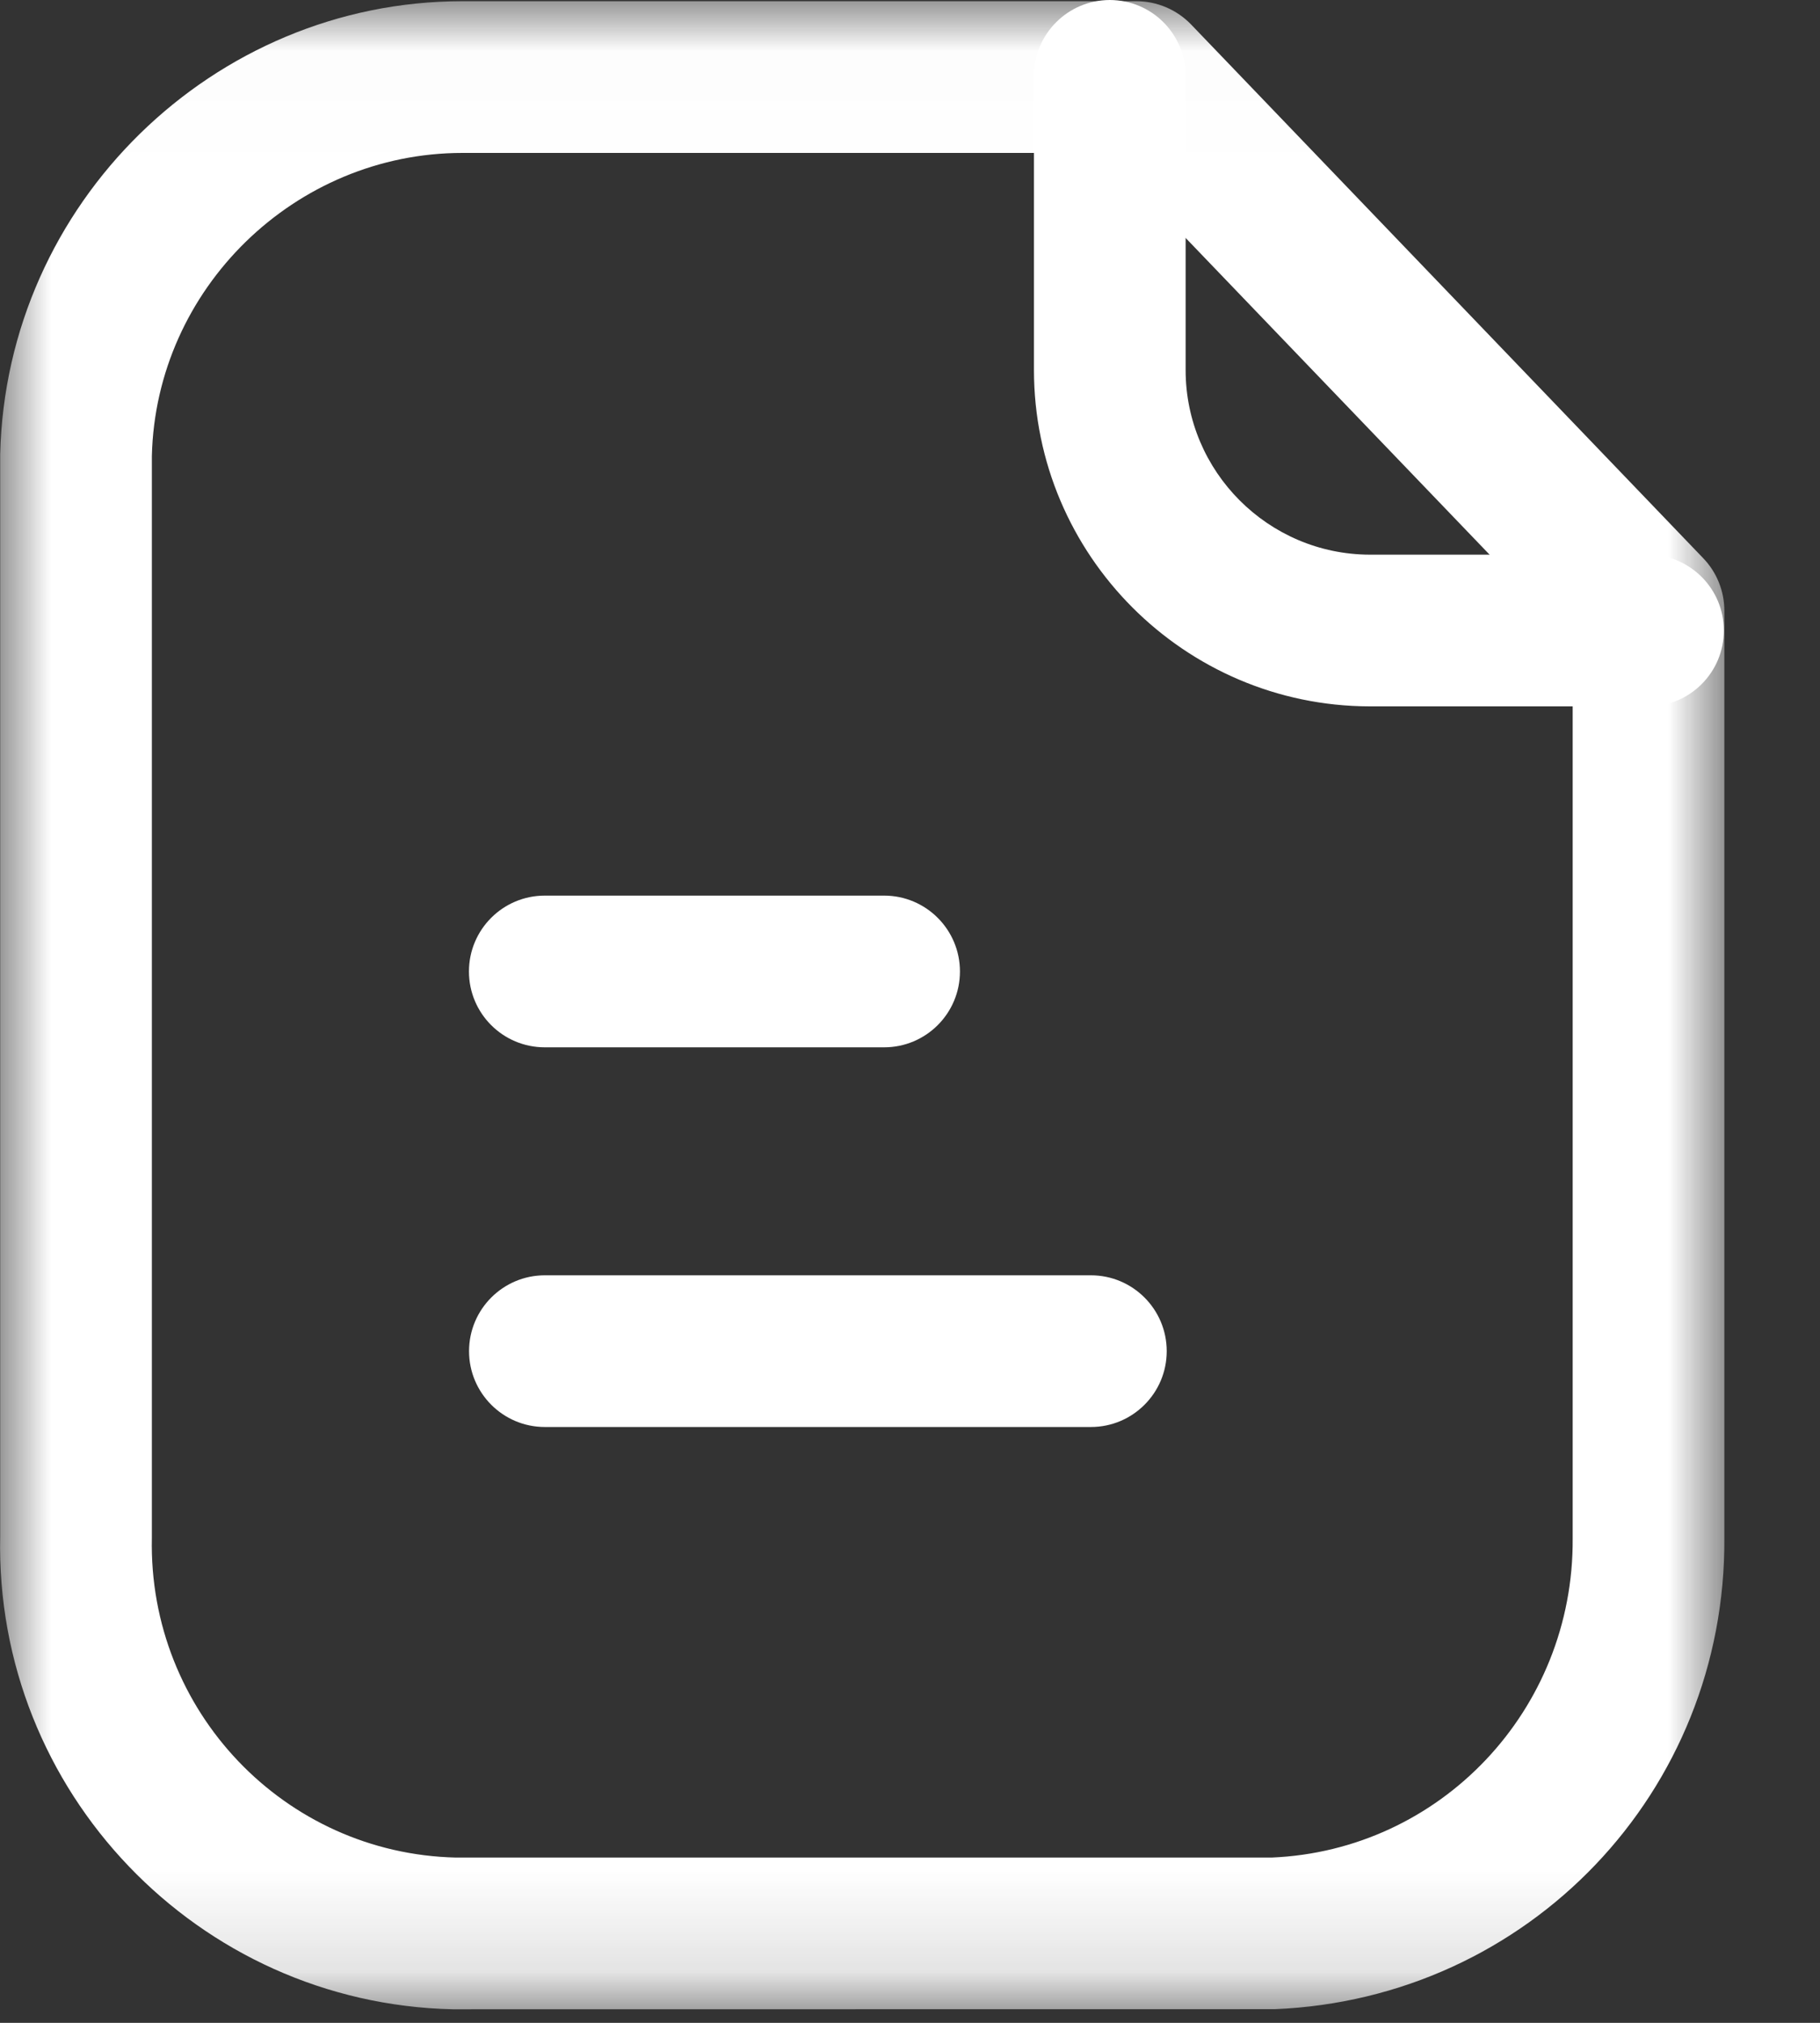
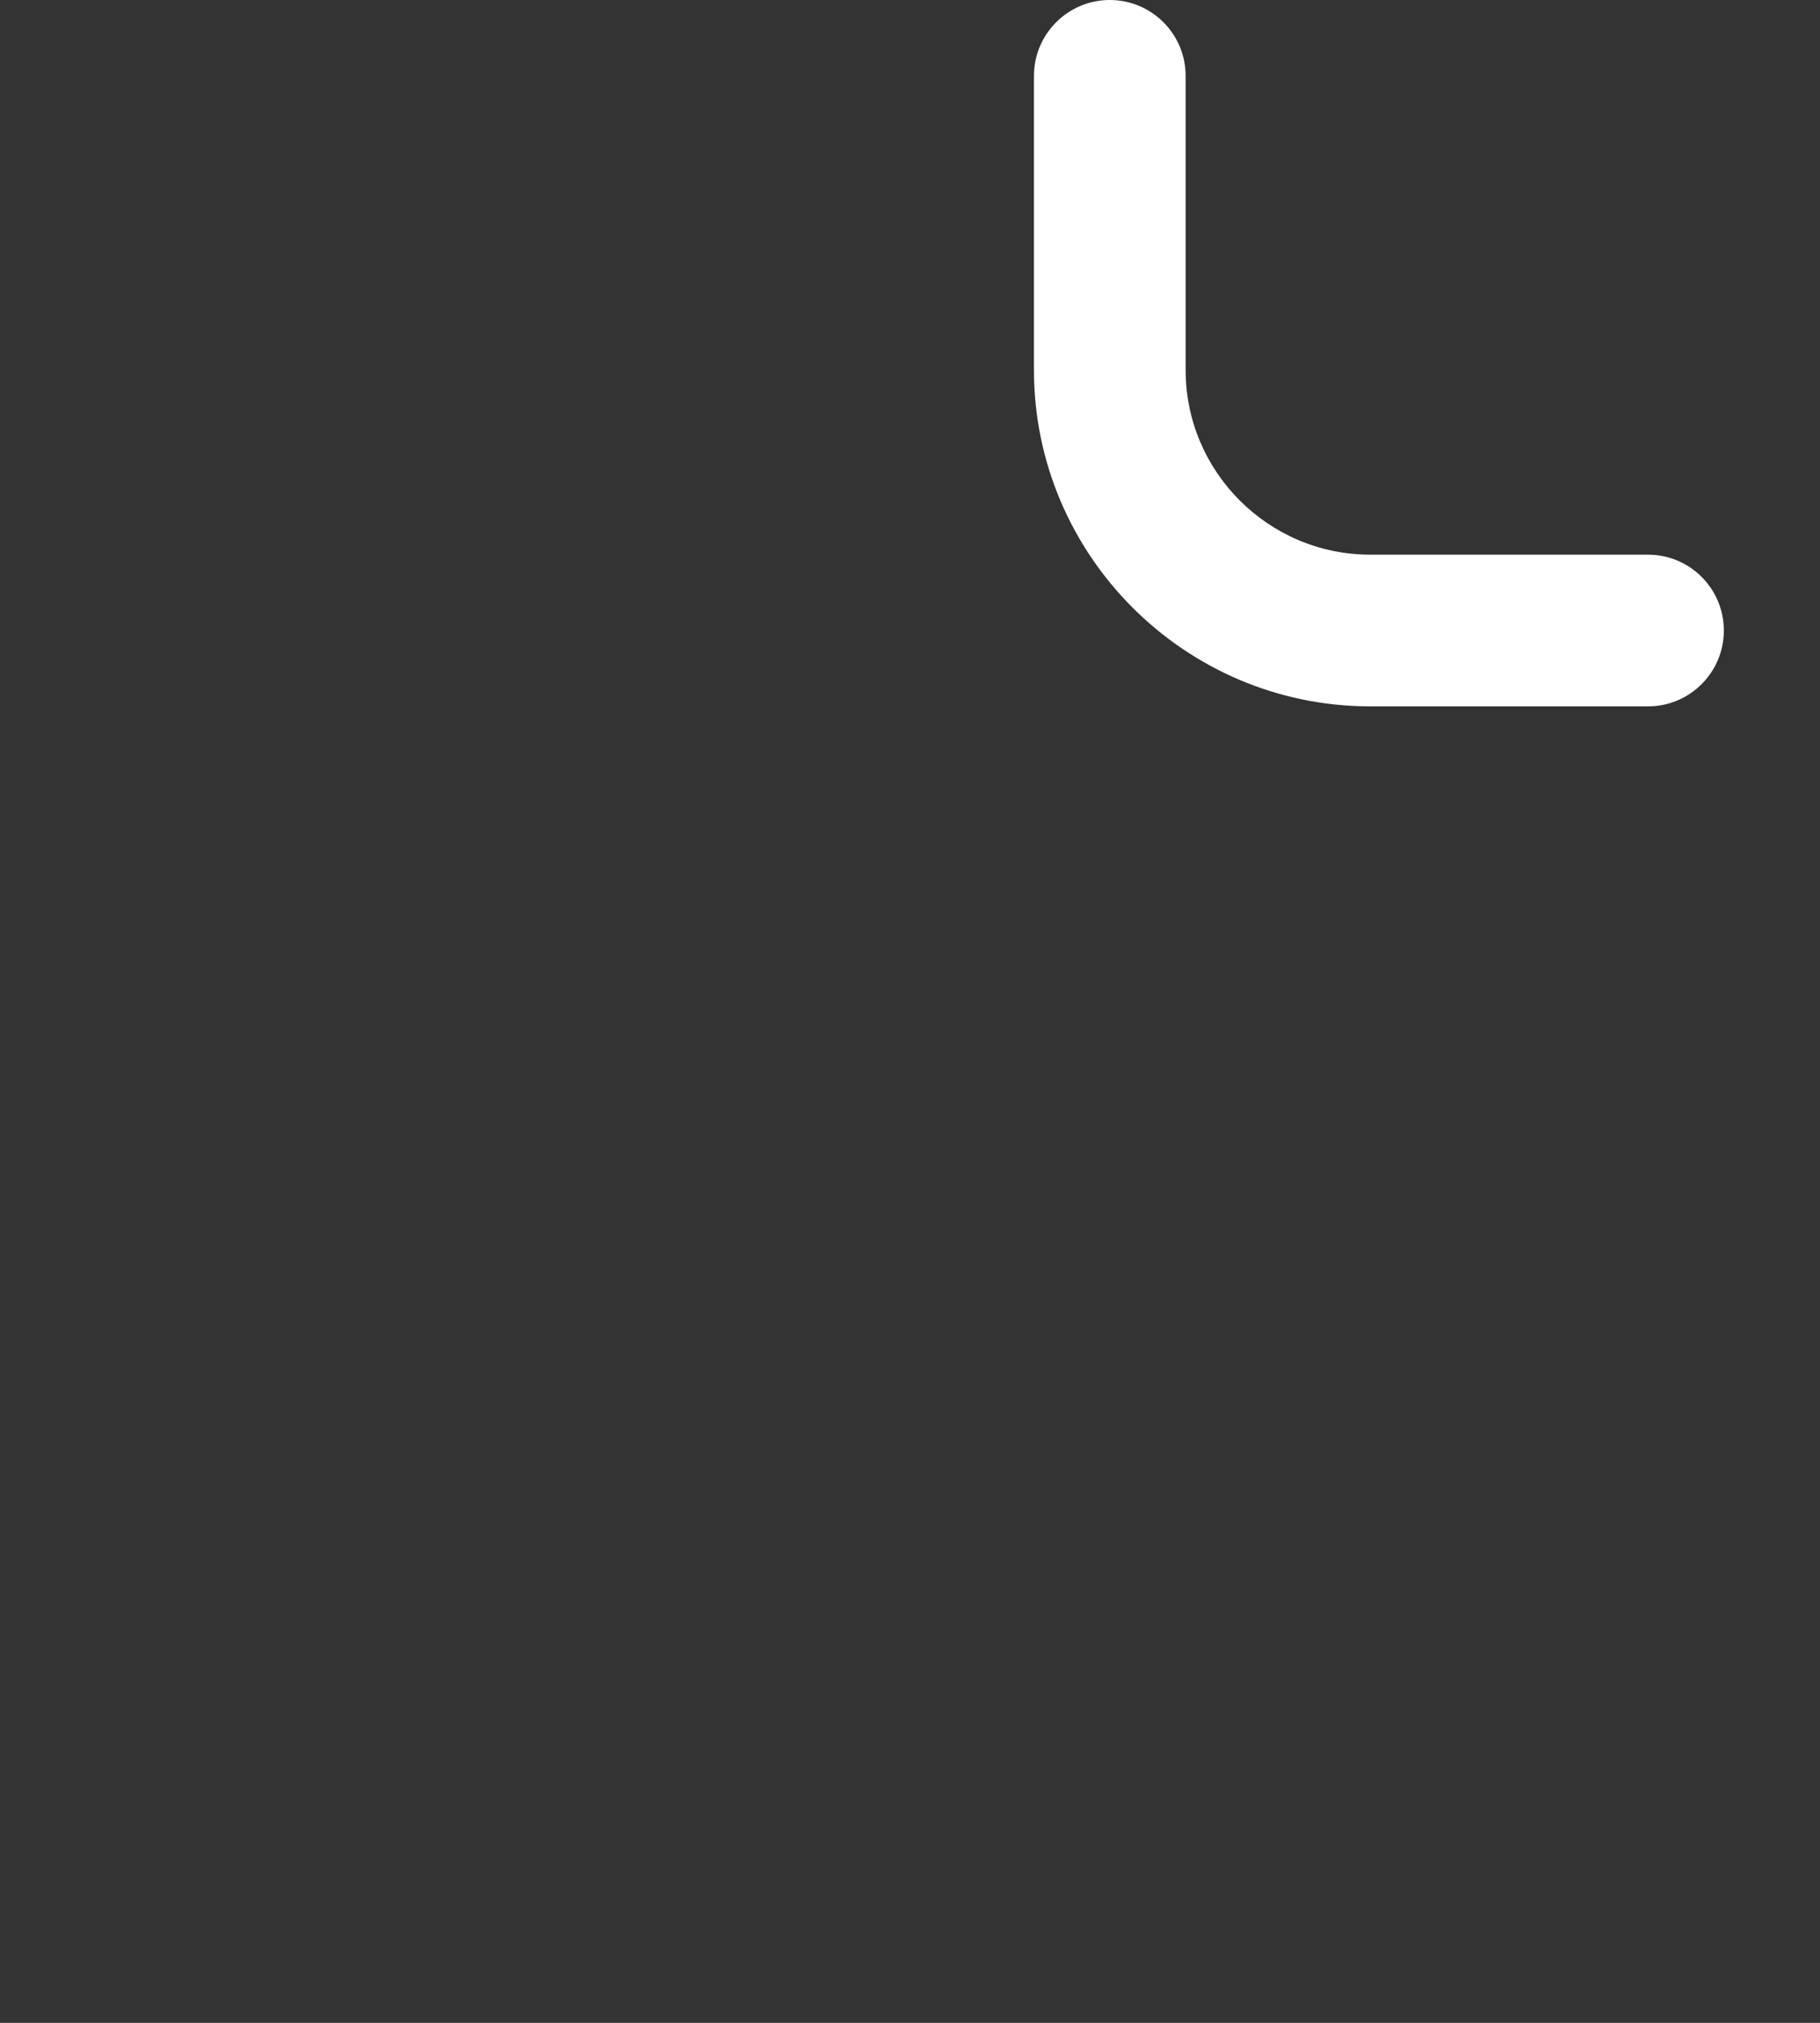
<svg xmlns="http://www.w3.org/2000/svg" width="18" height="20" viewBox="0 0 18 20" fill="none">
  <rect x="0" y="0" width="18" height="20" fill="#333333" stroke="none" />
  <mask id="mask0_717_164" style="mask-type:luminance" maskUnits="userSpaceOnUse" x="0" y="0" width="18" height="20">
    <path fill-rule="evenodd" clip-rule="evenodd" d="M0 0.012H17.053V19.865H0V0.012Z" fill="white" />
  </mask>
  <g mask="url(#mask0_717_164)">
-     <path fill-rule="evenodd" clip-rule="evenodd" d="M4.574 1.512C2.917 1.512 1.541 2.854 1.502 4.509V15.204C1.465 16.917 2.815 18.328 4.511 18.366H12.575C14.244 18.297 15.566 16.91 15.554 15.21V6.34L10.919 1.512H4.586H4.574ZM4.586 19.866H4.477C1.955 19.809 -0.053 17.711 0.002 15.188V4.491C0.06 2.01 2.109 0.012 4.572 0.012H4.589H11.239C11.443 0.012 11.638 0.095 11.78 0.242L16.845 5.519C16.979 5.658 17.054 5.845 17.054 6.038V15.204C17.072 17.713 15.118 19.763 12.605 19.865L4.586 19.866Z" fill="white" />
-   </g>
+     </g>
  <path fill-rule="evenodd" clip-rule="evenodd" d="M16.299 6.984H13.544C11.714 6.979 10.226 5.487 10.226 3.659V0.75C10.226 0.336 10.562 0 10.976 0C11.39 0 11.726 0.336 11.726 0.75V3.659C11.726 4.663 12.543 5.481 13.546 5.484H16.299C16.713 5.484 17.049 5.82 17.049 6.234C17.049 6.648 16.713 6.984 16.299 6.984Z" fill="white" />
-   <path fill-rule="evenodd" clip-rule="evenodd" d="M10.789 14.109H5.389C4.975 14.109 4.639 13.773 4.639 13.359C4.639 12.945 4.975 12.609 5.389 12.609H10.789C11.203 12.609 11.539 12.945 11.539 13.359C11.539 13.773 11.203 14.109 10.789 14.109Z" fill="white" />
-   <path fill-rule="evenodd" clip-rule="evenodd" d="M8.744 10.355H5.388C4.974 10.355 4.638 10.02 4.638 9.605C4.638 9.191 4.974 8.855 5.388 8.855H8.744C9.158 8.855 9.494 9.191 9.494 9.605C9.494 10.02 9.158 10.355 8.744 10.355Z" fill="white" />
</svg>